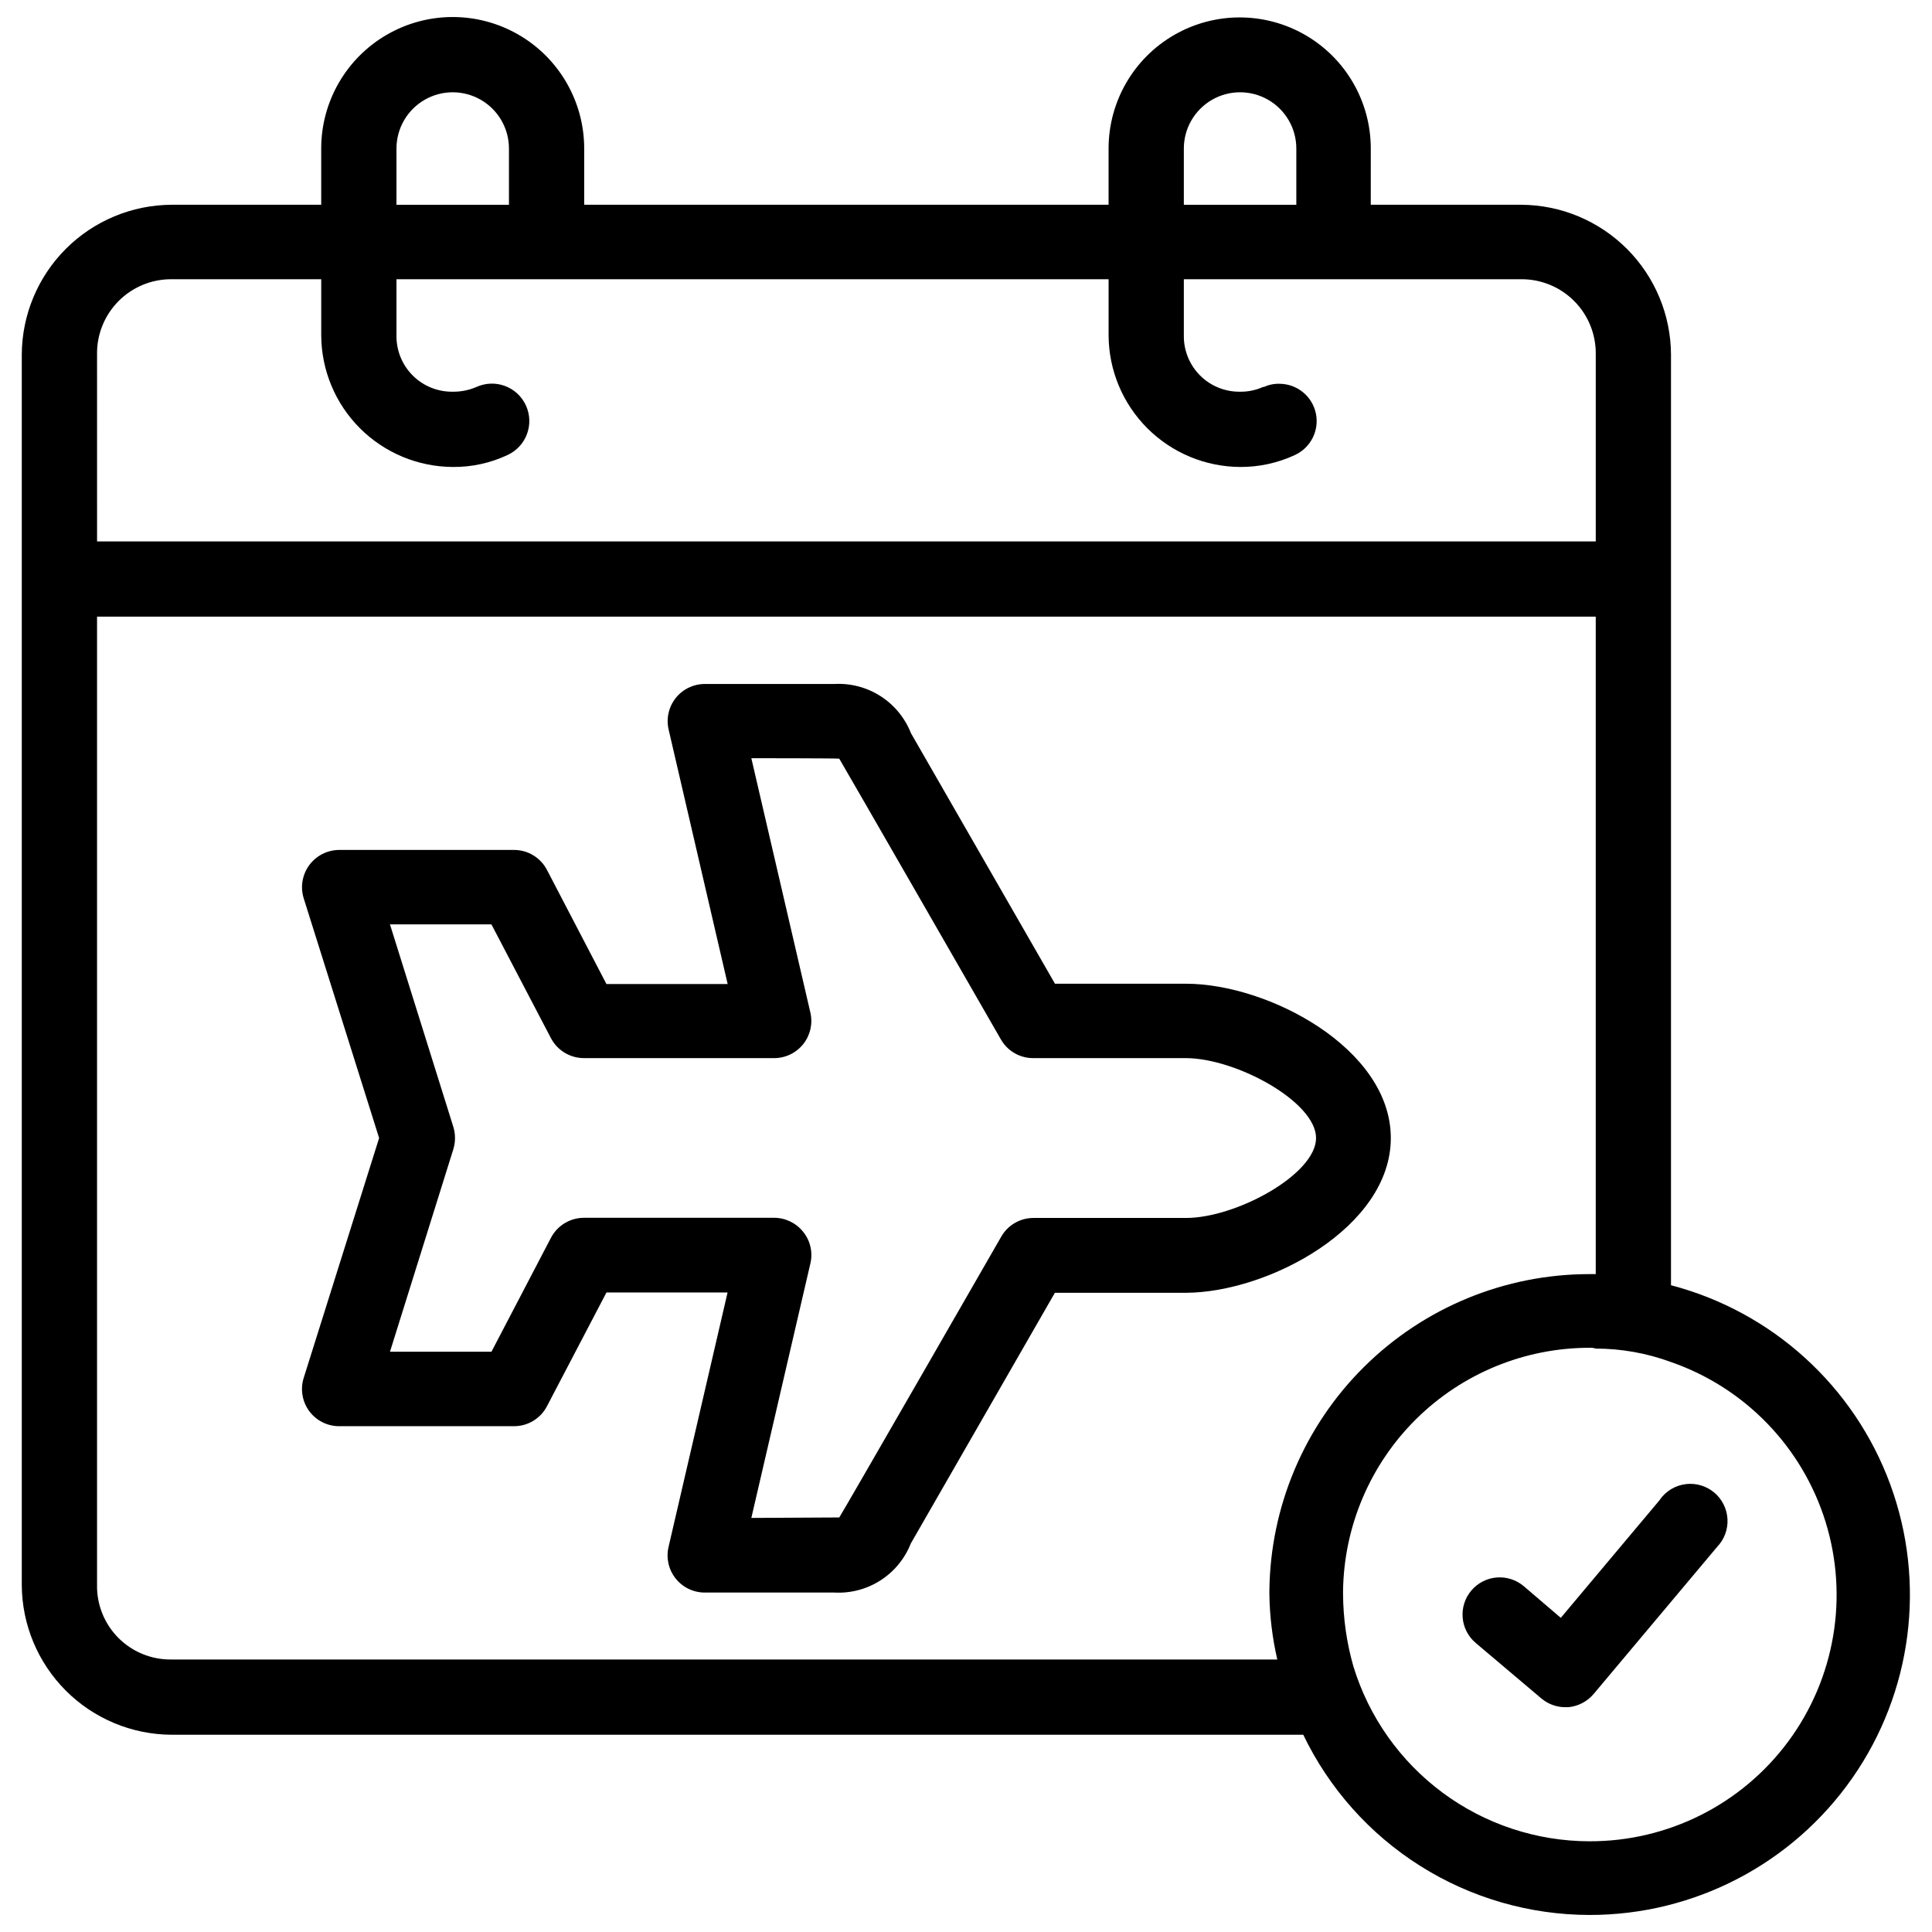
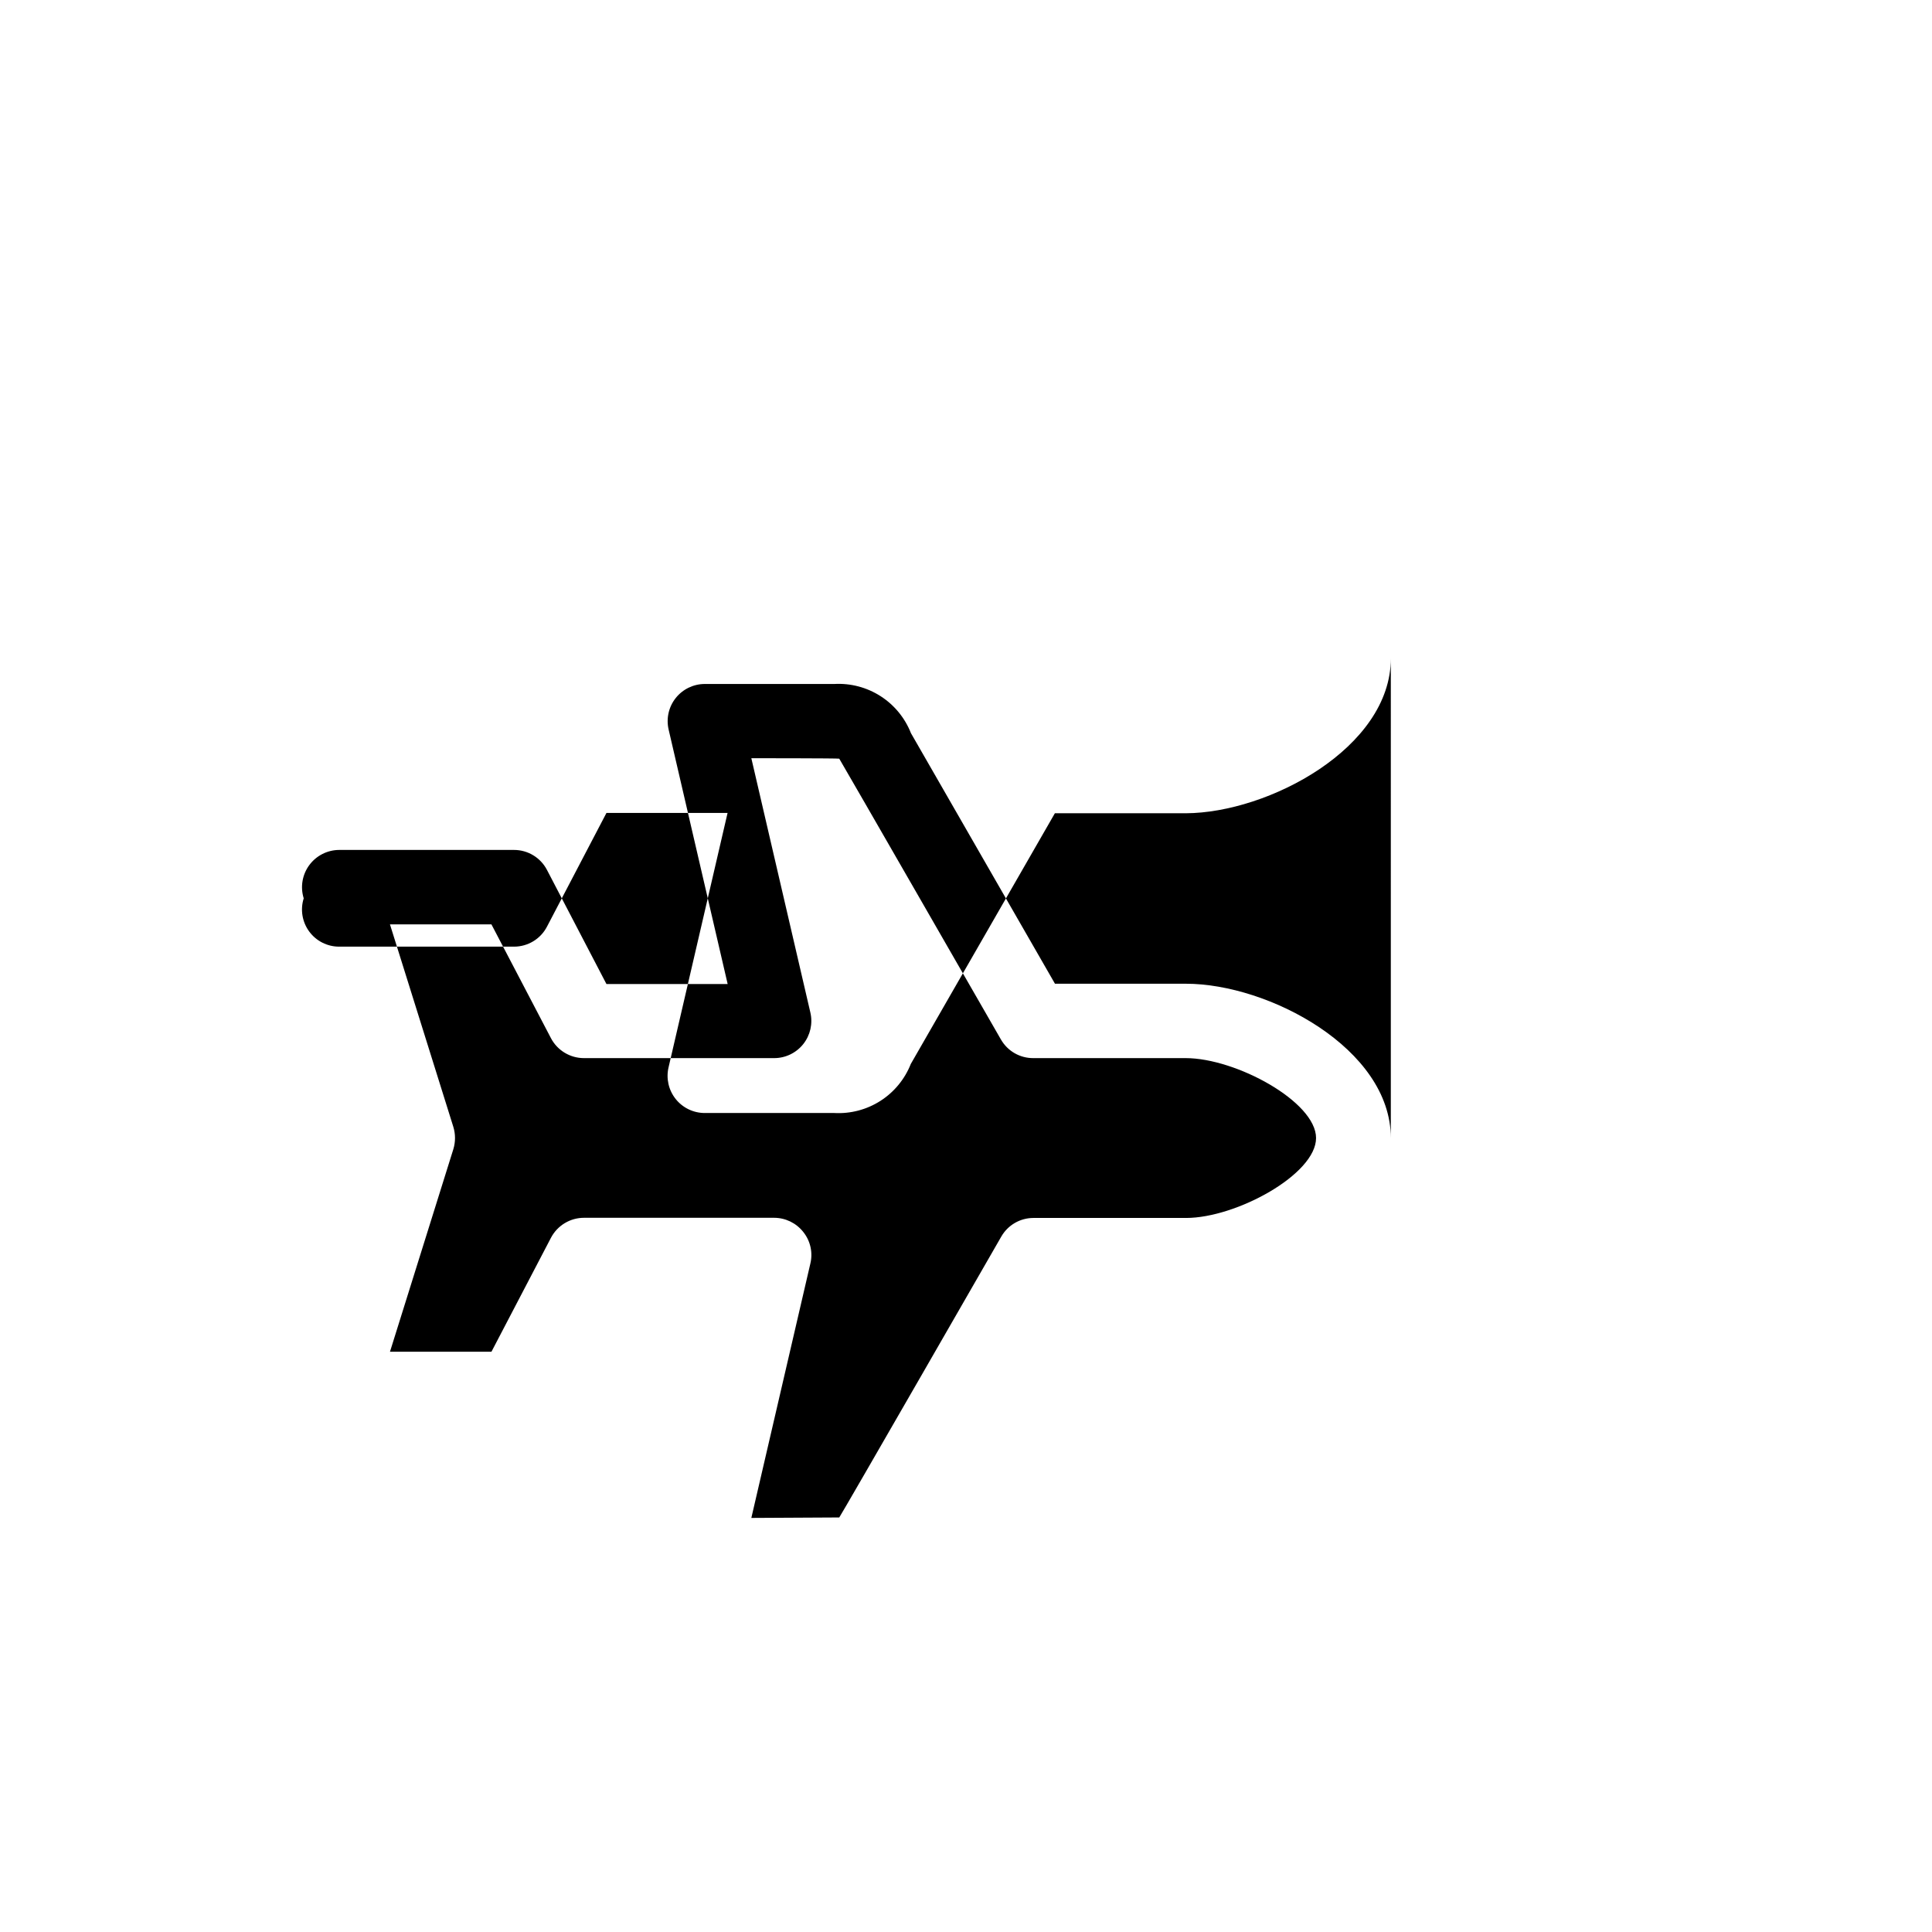
<svg xmlns="http://www.w3.org/2000/svg" width="800px" height="800px" version="1.1" viewBox="144 144 512 512">
  <defs>
    <clipPath id="a">
-       <path d="m149 148.09h502v503.81h-502z" />
-     </clipPath>
+       </clipPath>
  </defs>
  <g clip-path="url(#a)">
    <path d="m586.83 484.6v-246.66c-0.055-10.508-4.254-20.566-11.684-27.996-7.426-7.426-17.484-11.625-27.992-11.68h-39.887l0.004-14.906c0-12.41-6.625-23.879-17.371-30.086-10.75-6.207-23.992-6.207-34.742 0-10.75 6.207-17.371 17.676-17.371 30.086v14.906h-138.97v-14.906c0-12.449-6.641-23.953-17.422-30.176-10.781-6.227-24.066-6.227-34.848 0-10.781 6.223-17.422 17.727-17.422 30.176v14.906h-39.676c-10.508 0.055-20.566 4.254-27.996 11.68-7.426 7.43-11.625 17.488-11.68 27.996v326.11c0.055 10.508 4.254 20.566 11.68 27.996 7.43 7.426 17.488 11.625 27.996 11.68h299.93c6.867 14.285 17.629 26.344 31.039 34.789 13.41 8.449 28.934 12.941 44.785 12.969 27.746 0.039 53.754-13.496 69.648-36.238 15.895-22.742 19.66-51.82 10.09-77.859-9.574-26.043-31.277-45.758-58.117-52.789zm-129.1-301.24c0-5.324 2.84-10.242 7.453-12.906 4.609-2.664 10.293-2.664 14.902 0 4.613 2.664 7.453 7.582 7.453 12.906v14.906h-29.809zm-208.66 0c0-5.324 2.84-10.242 7.453-12.906 4.609-2.664 10.293-2.664 14.902 0 4.613 2.664 7.453 7.582 7.453 12.906v14.906h-29.809zm-79.352 54.582c-0.086-5.281 1.961-10.371 5.672-14.121 3.715-3.754 8.781-5.852 14.062-5.824h39.676v14.906c0.047 9.227 3.734 18.062 10.258 24.586 6.527 6.523 15.359 10.211 24.586 10.262 5.004 0.051 9.957-1.023 14.484-3.148 4.988-2.262 7.195-8.137 4.934-13.121s-8.133-7.195-13.121-4.934c-1.984 0.859-4.133 1.289-6.297 1.258-3.969 0.059-7.793-1.492-10.602-4.301-2.809-2.809-4.359-6.633-4.301-10.602v-14.906h188.72v14.906c0.047 9.227 3.734 18.062 10.262 24.586 6.523 6.523 15.359 10.211 24.586 10.262 5 0.031 9.945-1.047 14.484-3.148 4.223-1.918 6.551-6.512 5.594-11.051-0.961-4.539-4.945-7.801-9.582-7.844-1.445-0.047-2.883 0.242-4.199 0.84h-0.211c-1.914 0.859-3.992 1.289-6.086 1.258-3.973 0.059-7.797-1.492-10.605-4.301-2.805-2.809-4.359-6.633-4.301-10.602v-14.906h89.426c5.277-0.027 10.348 2.07 14.059 5.824 3.715 3.75 5.758 8.84 5.676 14.121v49.539h-397.17zm0 326.11v-256.63h397.17v174.23h-1.68c-22.348 0-43.793 8.82-59.676 24.543-15.879 15.723-24.91 37.078-25.133 59.426v0.84c0.078 5.832 0.785 11.637 2.098 17.32h-293.05c-5.258 0.078-10.324-1.973-14.043-5.691s-5.769-8.785-5.691-14.043zm395.49 67.906c-14.02-0.023-27.66-4.543-38.922-12.891-11.258-8.352-19.543-20.094-23.637-33.504-1.77-6.211-2.688-12.641-2.727-19.102v-0.84c0.23-17.164 7.211-33.547 19.426-45.609 12.219-12.059 28.691-18.824 45.859-18.836 0.566-0.035 1.137 0.039 1.68 0.211 6.805 0.008 13.555 1.215 19.941 3.566 19.629 6.812 34.844 22.559 40.98 42.41 6.137 19.848 2.461 41.434-9.898 58.137-12.359 16.699-31.926 26.523-52.703 26.457z" />
  </g>
-   <path d="m512.58 445.59c0-23.723-32.434-40.891-54.285-40.891l-34.719-0.004-38.164-66.395c-1.586-4.035-4.398-7.465-8.043-9.805-3.644-2.34-7.934-3.473-12.258-3.234h-34.301c-3.012-0.008-5.859 1.363-7.734 3.719s-2.566 5.441-1.879 8.375l15.641 67.426h-32.121l-15.766-30.25c-1.695-3.254-5.062-5.293-8.73-5.289h-46.332c-3.137 0.012-6.082 1.512-7.938 4.039-1.855 2.531-2.398 5.789-1.465 8.785l19.984 63.523-19.984 63.562c-0.945 2.996-0.402 6.258 1.453 8.789 1.859 2.531 4.812 4.023 7.949 4.016h46.332c3.668 0.004 7.035-2.035 8.73-5.289l15.766-30.145h32.098l-15.641 67.426c-0.688 2.934 0.008 6.019 1.883 8.375 1.871 2.356 4.723 3.727 7.734 3.719h34.301c4.316 0.238 8.598-0.887 12.238-3.219 3.641-2.336 6.453-5.754 8.039-9.777l38.184-66.441h34.723c21.871-0.102 54.305-17.336 54.305-41.016zm-54.285 21.18h-40.41c-3.531-0.004-6.793 1.887-8.543 4.953 0 0-42.383 73.746-42.93 74.418l-23.301 0.125 15.641-67.406v0.004c0.707-2.941 0.008-6.043-1.891-8.398-1.863-2.356-4.699-3.731-7.703-3.738h-50.402c-3.68 0.004-7.051 2.051-8.754 5.312l-15.766 30.188h-26.891l16.793-53.676c0.59-1.93 0.59-3.992 0-5.922l-16.793-53.656h26.891l15.766 30.145c1.707 3.254 5.078 5.293 8.754 5.293h50.383-0.004c3.012 0.008 5.863-1.363 7.738-3.719 1.871-2.359 2.566-5.441 1.879-8.375l-15.641-67.383s23.09 0 23.301 0.125c0.461 0.672 42.844 74.418 42.844 74.418h0.004c1.75 3.062 5.016 4.945 8.543 4.934h40.41c13.328 0 34.555 11.566 34.555 21.18-0.004 9.613-21.141 21.18-34.473 21.18z" />
-   <path d="m583.97 541.36-26.344 31.383-9.824-8.398c-1.996-1.684-4.582-2.512-7.184-2.293-2.606 0.219-5.016 1.465-6.703 3.461-3.512 4.156-2.992 10.371 1.164 13.887l17.383 14.695v-0.004c1.758 1.492 3.988 2.32 6.297 2.332h0.84c2.609-0.234 5.023-1.484 6.719-3.484l32.707-38.961h-0.004c1.918-1.973 2.926-4.652 2.781-7.394-0.145-2.746-1.426-5.305-3.535-7.066-2.113-1.758-4.863-2.559-7.586-2.203-2.727 0.352-5.18 1.828-6.773 4.066z" />
+   <path d="m512.58 445.59c0-23.723-32.434-40.891-54.285-40.891l-34.719-0.004-38.164-66.395c-1.586-4.035-4.398-7.465-8.043-9.805-3.644-2.34-7.934-3.473-12.258-3.234h-34.301c-3.012-0.008-5.859 1.363-7.734 3.719s-2.566 5.441-1.879 8.375l15.641 67.426h-32.121l-15.766-30.25c-1.695-3.254-5.062-5.293-8.73-5.289h-46.332c-3.137 0.012-6.082 1.512-7.938 4.039-1.855 2.531-2.398 5.789-1.465 8.785c-0.945 2.996-0.402 6.258 1.453 8.789 1.859 2.531 4.812 4.023 7.949 4.016h46.332c3.668 0.004 7.035-2.035 8.73-5.289l15.766-30.145h32.098l-15.641 67.426c-0.688 2.934 0.008 6.019 1.883 8.375 1.871 2.356 4.723 3.727 7.734 3.719h34.301c4.316 0.238 8.598-0.887 12.238-3.219 3.641-2.336 6.453-5.754 8.039-9.777l38.184-66.441h34.723c21.871-0.102 54.305-17.336 54.305-41.016zm-54.285 21.18h-40.41c-3.531-0.004-6.793 1.887-8.543 4.953 0 0-42.383 73.746-42.93 74.418l-23.301 0.125 15.641-67.406v0.004c0.707-2.941 0.008-6.043-1.891-8.398-1.863-2.356-4.699-3.731-7.703-3.738h-50.402c-3.68 0.004-7.051 2.051-8.754 5.312l-15.766 30.188h-26.891l16.793-53.676c0.59-1.93 0.59-3.992 0-5.922l-16.793-53.656h26.891l15.766 30.145c1.707 3.254 5.078 5.293 8.754 5.293h50.383-0.004c3.012 0.008 5.863-1.363 7.738-3.719 1.871-2.359 2.566-5.441 1.879-8.375l-15.641-67.383s23.09 0 23.301 0.125c0.461 0.672 42.844 74.418 42.844 74.418h0.004c1.75 3.062 5.016 4.945 8.543 4.934h40.41c13.328 0 34.555 11.566 34.555 21.18-0.004 9.613-21.141 21.18-34.473 21.18z" />
</svg>